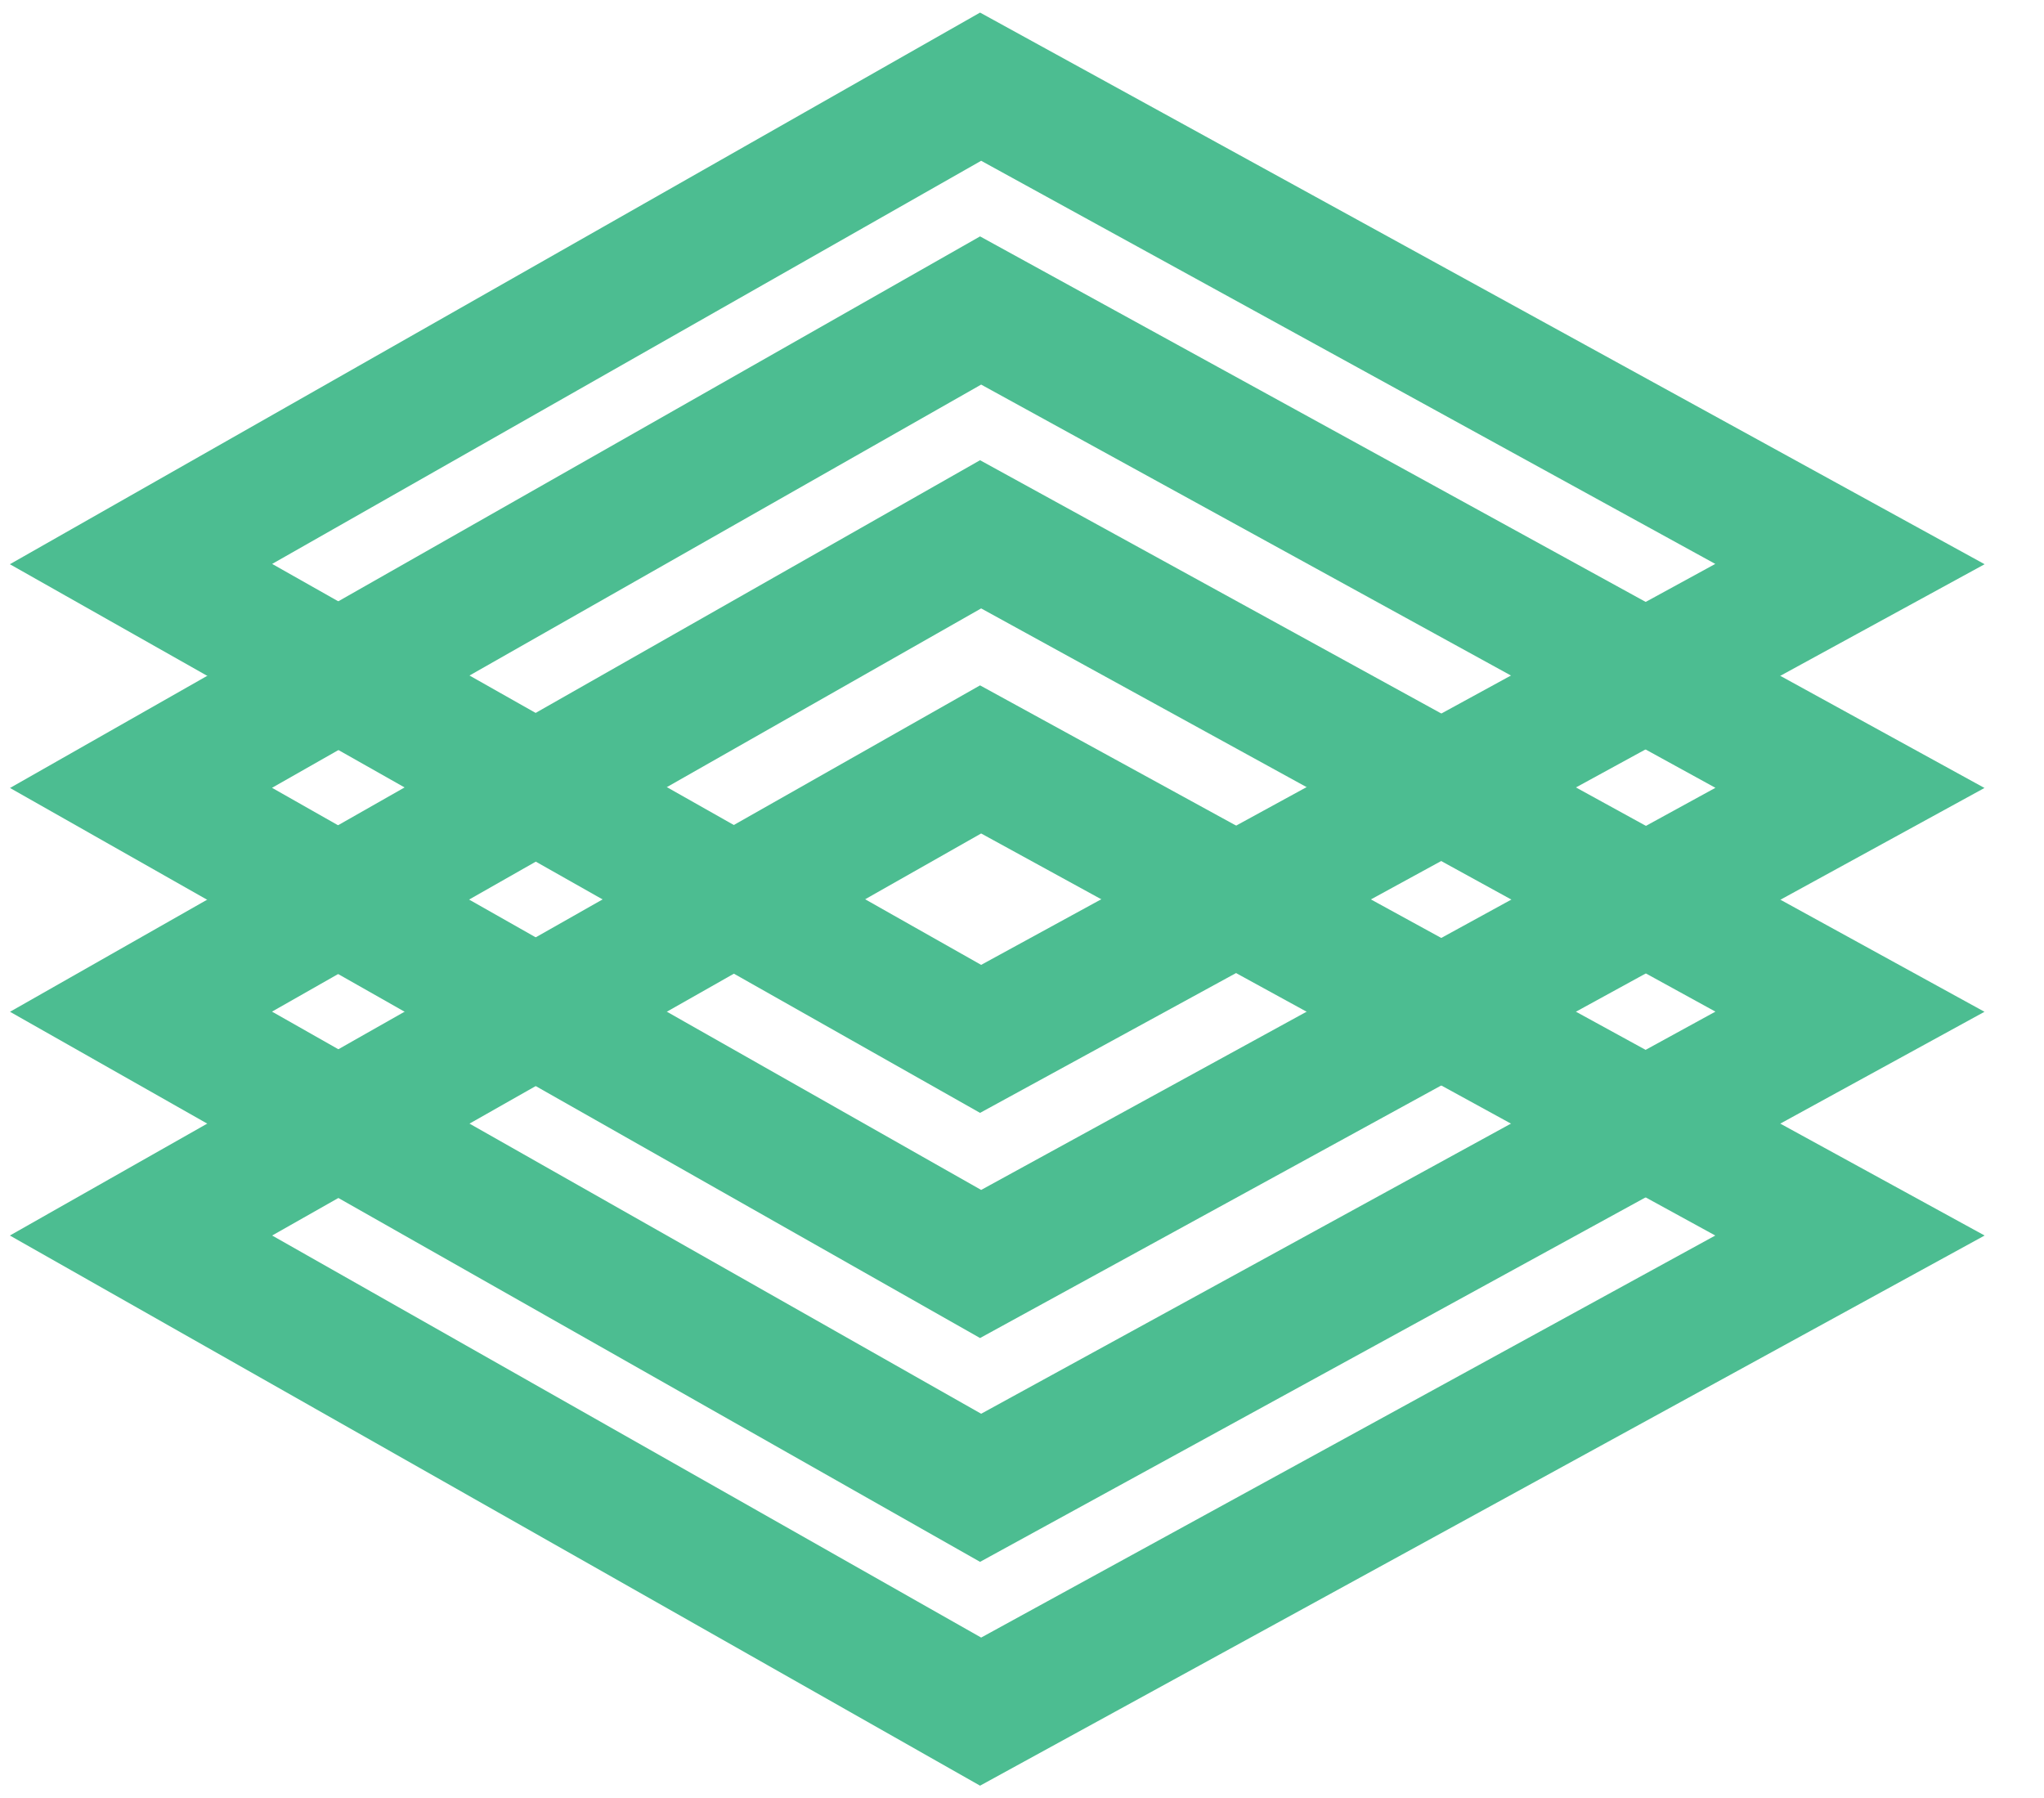
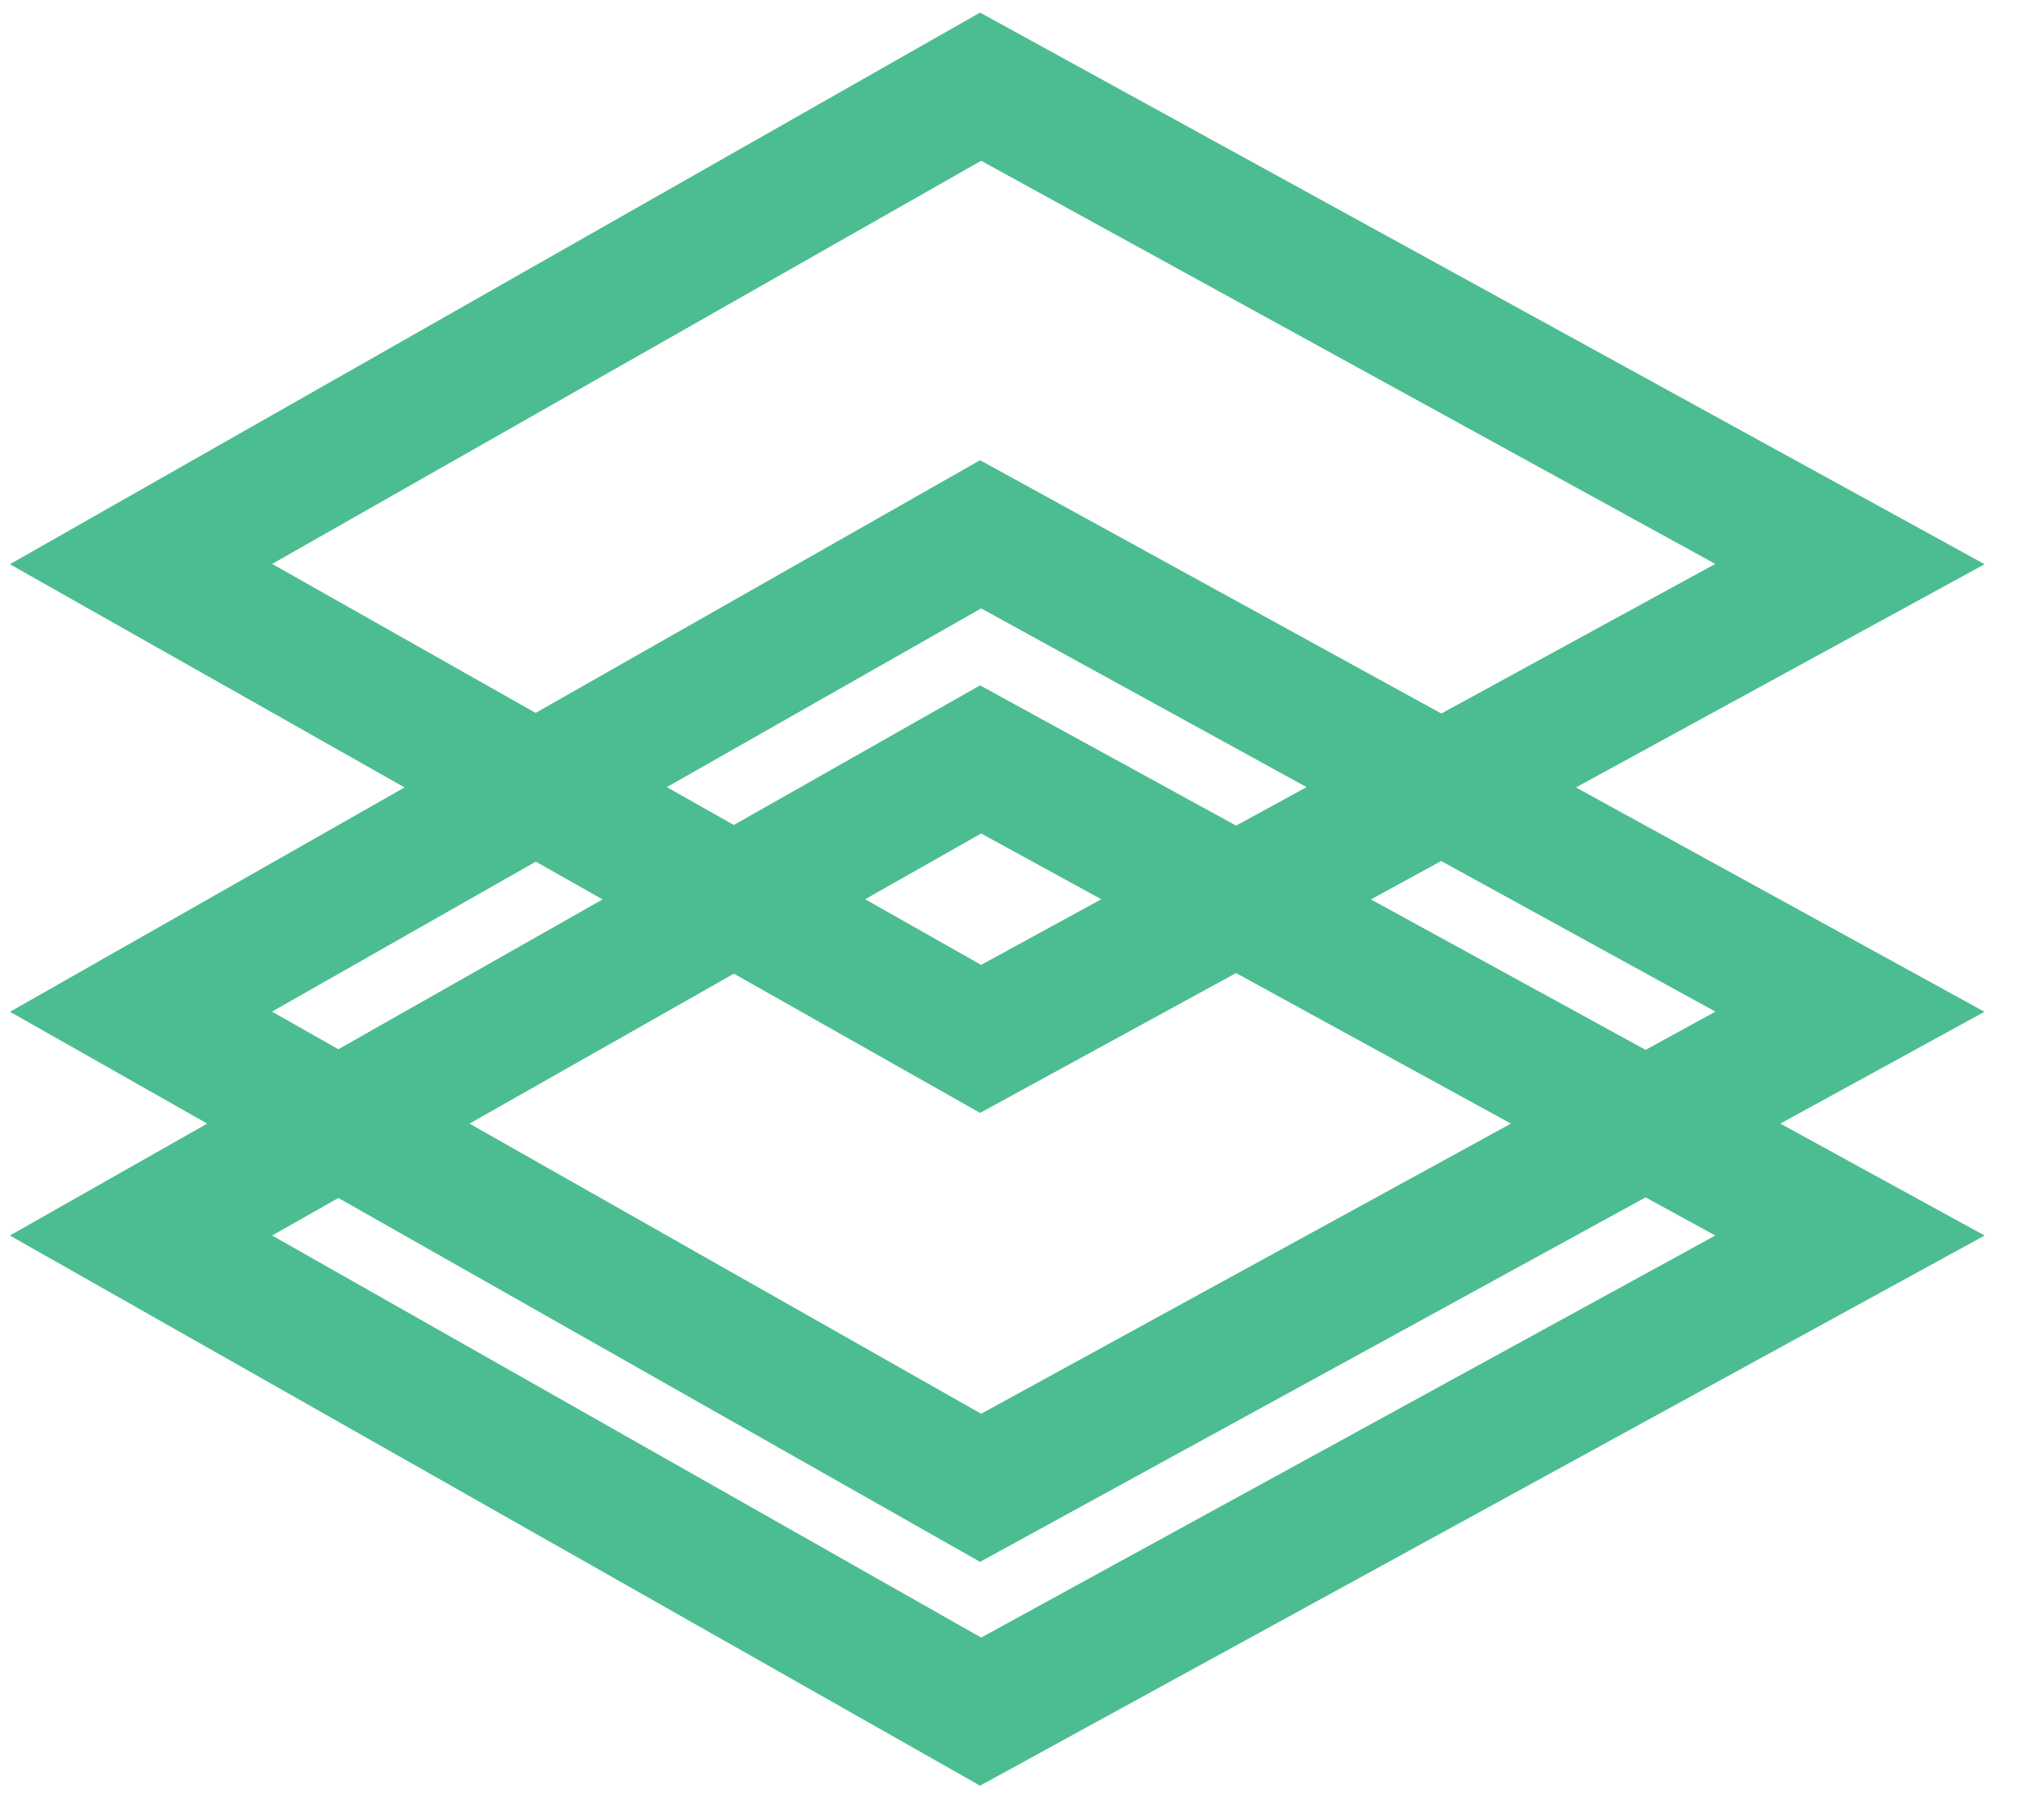
<svg xmlns="http://www.w3.org/2000/svg" version="1.1" id="Capa_1" x="0px" y="0px" viewBox="0 0 158 139" style="enable-background:new 0 0 158 139;" xml:space="preserve">
  <style type="text/css">
	.st0{fill:none;stroke:#4CBD91;stroke-width:10;stroke-miterlimit:10;}
</style>
  <g>
-     <polygon class="st0" points="75.8,24 143,60.9 75.8,97.7 10.9,60.9  " />
    <polygon class="st0" points="75.8,6.7 143,43.6 75.8,80.3 10.9,43.6  " />
    <polygon class="st0" points="75.8,41.3 143,78.2 75.8,115 10.9,78.2  " />
    <polygon class="st0" points="75.8,58.7 143,95.5 75.8,132.3 10.9,95.5  " />
  </g>
</svg>